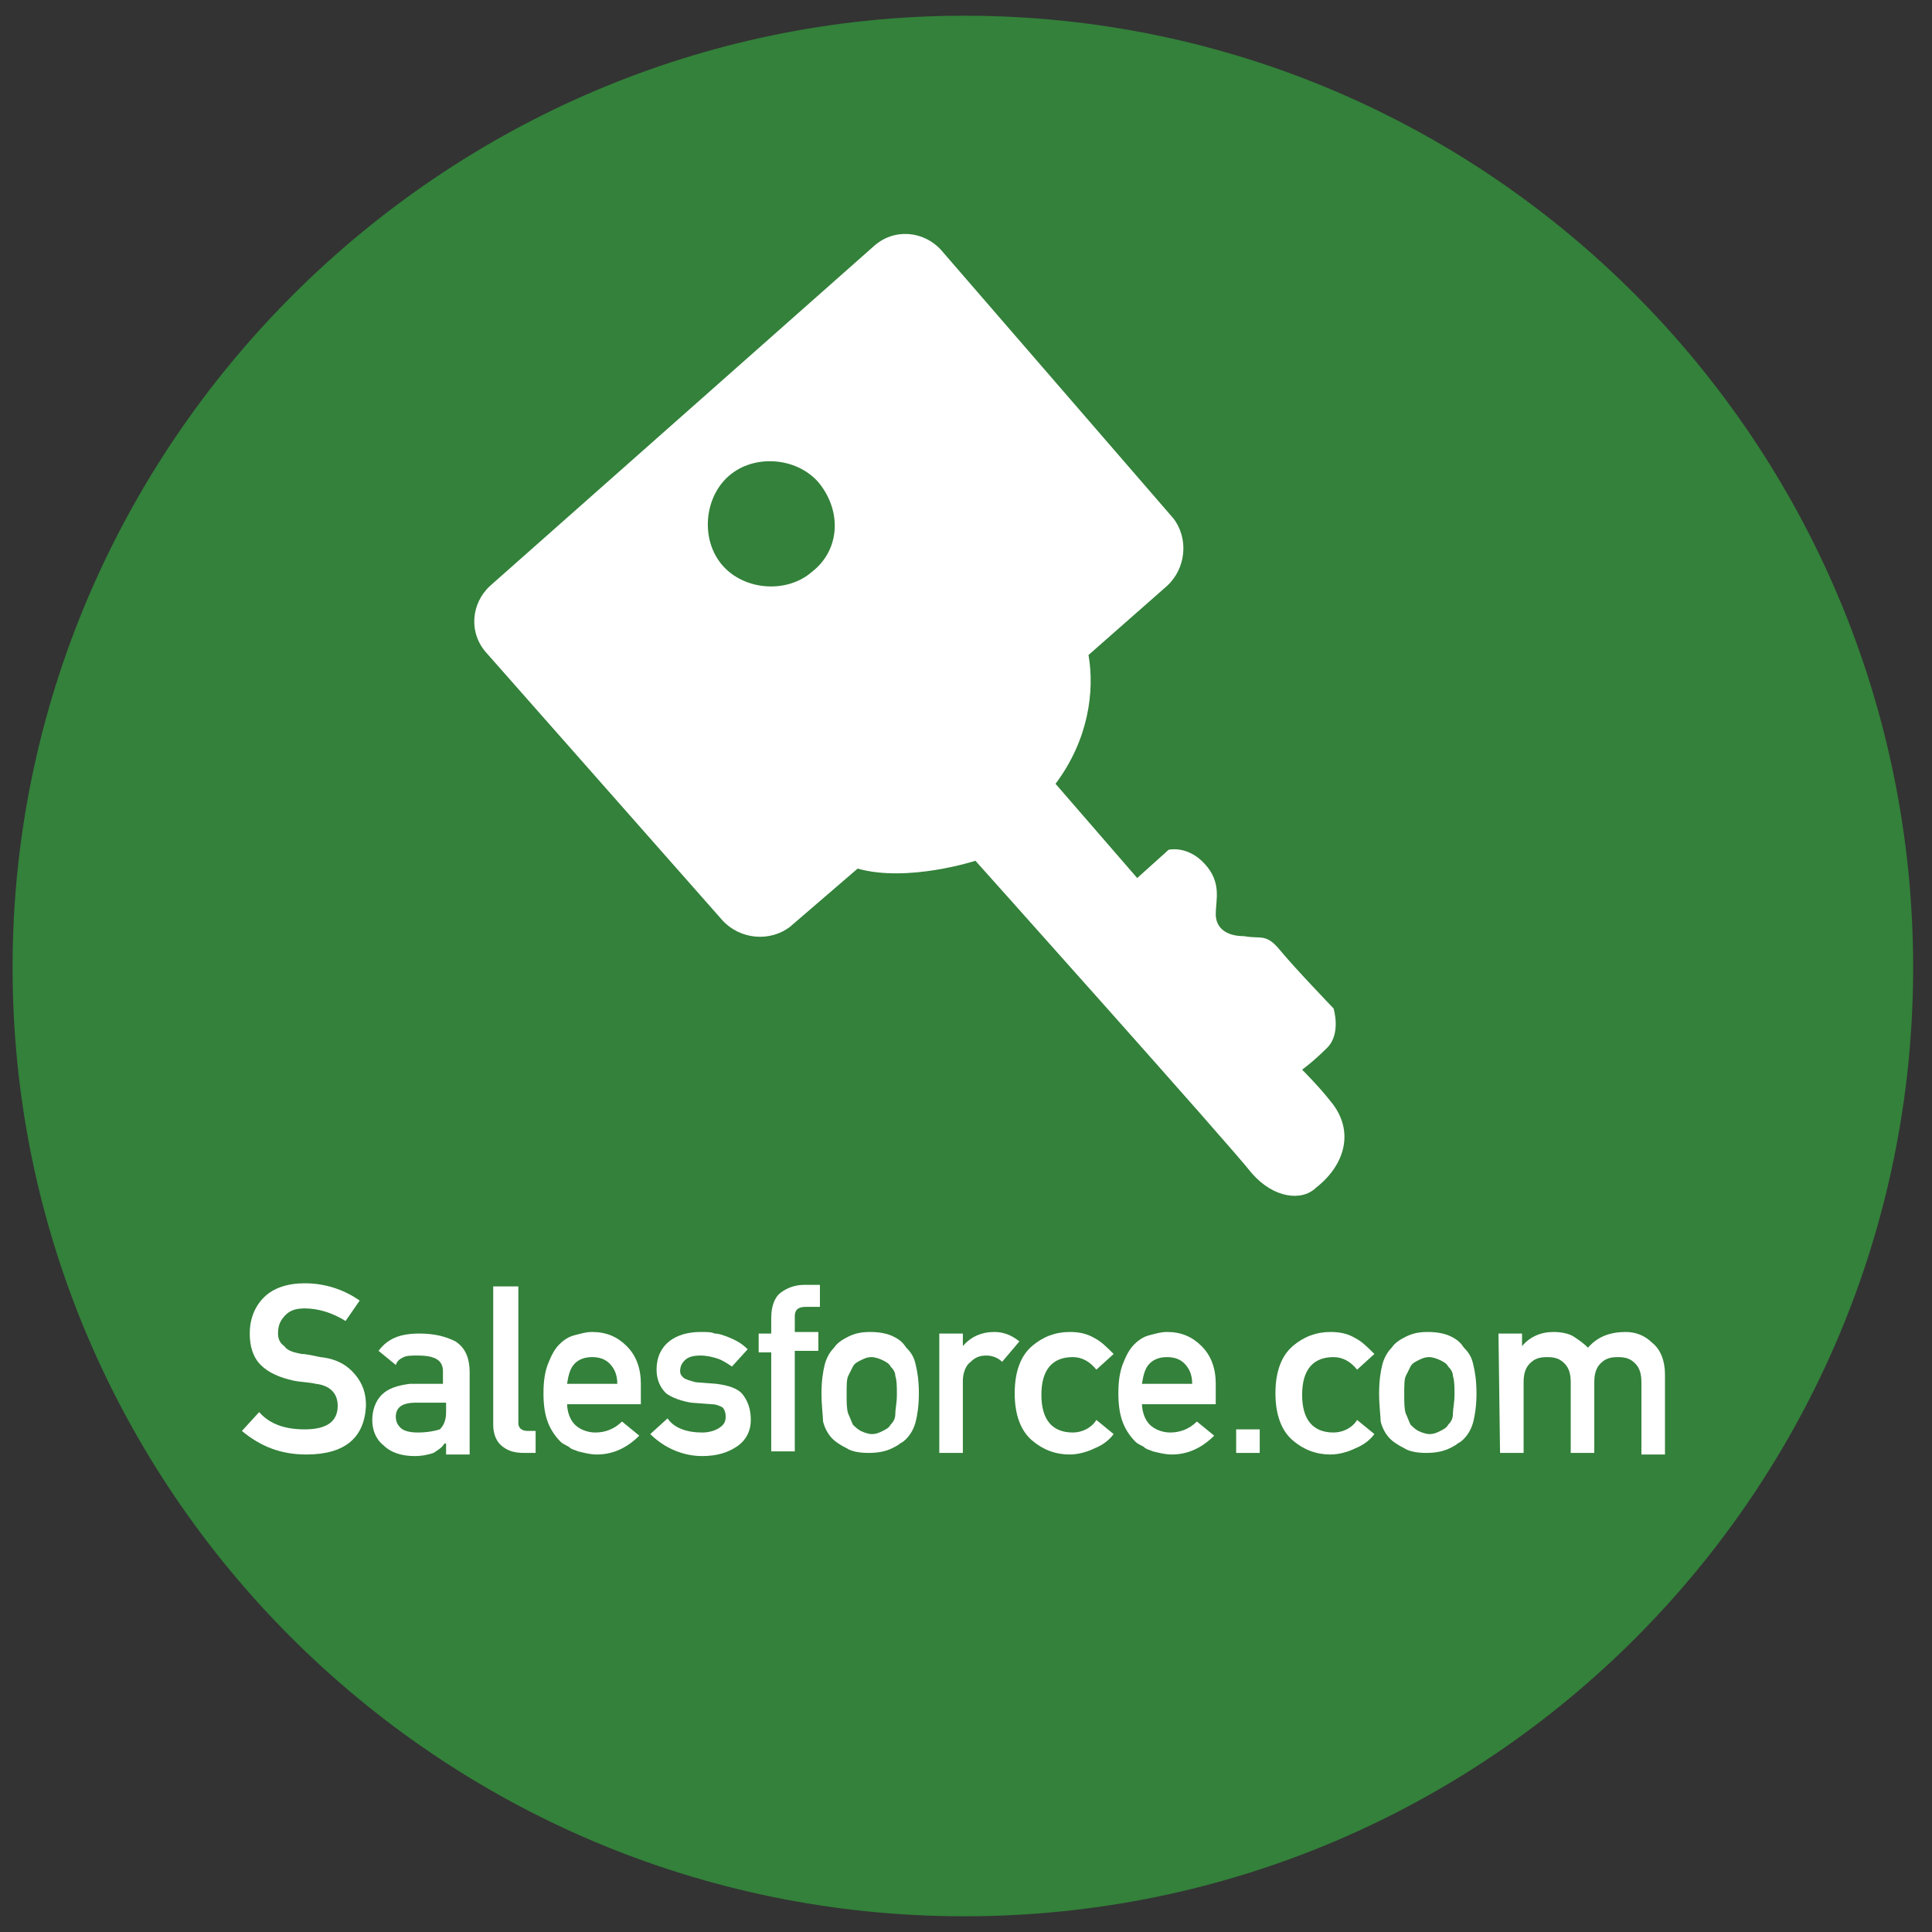
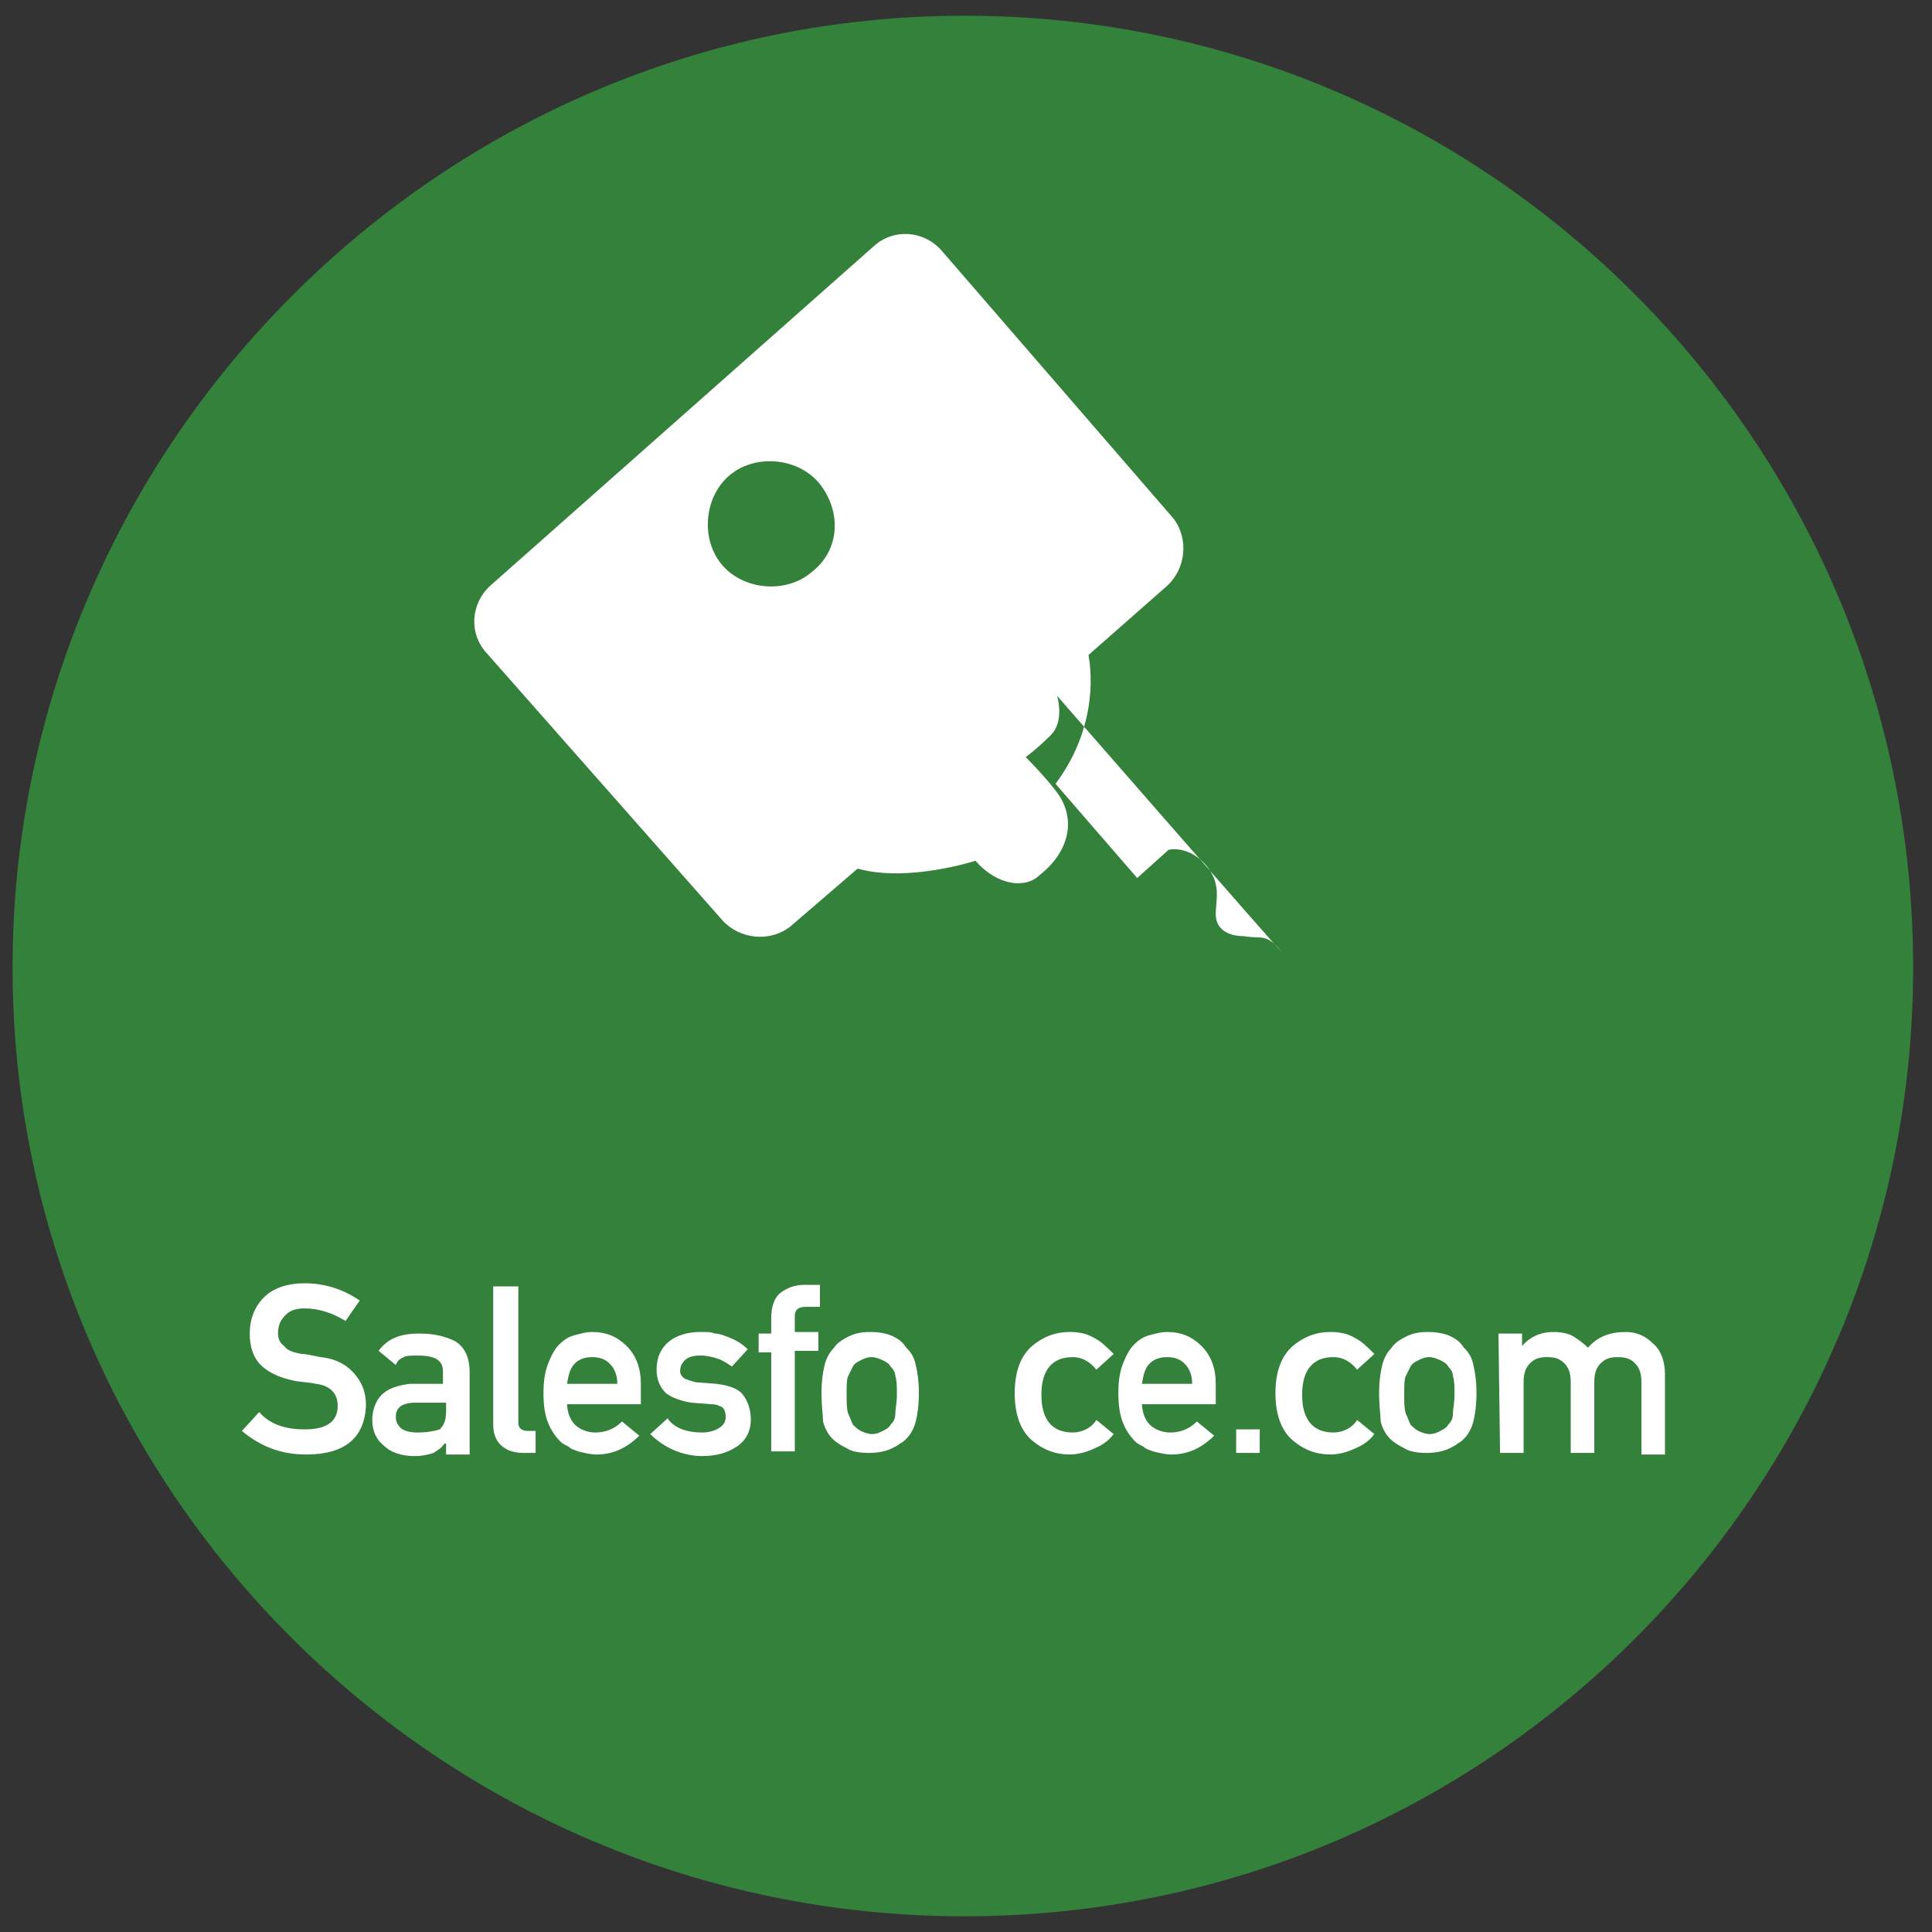
<svg xmlns="http://www.w3.org/2000/svg" version="1.1" id="レイヤー_1" x="0px" y="0px" viewBox="0 0 123 123" style="enable-background:new 0 0 123 123;" xml:space="preserve">
  <rect x="0" y="0" width="123" height="123" fill="#333333" stroke="none" />
  <style type="text/css">
	.st0{fill:#33813A;}
	.st1{fill:#FFFFFF;}
</style>
  <path class="st0" d="M121.8,61.6c0,33.2-26.9,60.4-60.4,60.4S0.8,94.8,0.8,61.6S28,1,61.4,1S121.8,28.2,121.8,61.6z" />
  <g>
    <path class="st1" d="M19.4,91c1.4,0,2.1-0.5,2.1-1.5c0-0.8-0.5-1.3-1.4-1.4c-0.4-0.1-0.9-0.1-1.4-0.2c-0.9-0.2-1.6-0.5-2.1-1   s-0.7-1.2-0.7-2c0-0.9,0.3-1.7,0.9-2.3c0.6-0.6,1.5-0.9,2.6-0.9c1.3,0,2.5,0.4,3.5,1.1L22,84.1c-0.8-0.5-1.7-0.8-2.6-0.8   c-0.5,0-0.9,0.1-1.2,0.4c-0.3,0.3-0.5,0.6-0.5,1.2c0,0.3,0.1,0.6,0.4,0.8c0.2,0.3,0.6,0.4,1.1,0.5c0.3,0,0.7,0.1,1.2,0.2   c1,0.1,1.7,0.5,2.2,1.1s0.7,1.2,0.7,2c-0.1,2-1.3,3.1-3.8,3.1c-1.6,0-2.9-0.5-4.1-1.5l1.1-1.2C17.2,90.7,18.2,91,19.4,91z" />
    <path class="st1" d="M28.3,91.9L28.3,91.9c-0.2,0.3-0.4,0.4-0.7,0.6c-0.3,0.1-0.7,0.2-1.2,0.2c-0.8,0-1.5-0.2-2-0.7   c-0.5-0.4-0.7-1-0.7-1.6s0.2-1.2,0.6-1.6s1-0.6,1.8-0.7h2.1v-0.8c0-0.7-0.5-1-1.6-1c-0.4,0-0.7,0-0.9,0.1c-0.2,0.1-0.4,0.2-0.5,0.5   L24.1,86c0.6-0.8,1.4-1.1,2.6-1.1c1,0,1.7,0.2,2.3,0.5c0.6,0.4,0.9,1,0.9,2v5.2h-1.5v-0.7H28.3z M28.3,89.3h-1.8   c-0.9,0-1.3,0.3-1.3,0.9c0,0.3,0.1,0.5,0.3,0.7c0.2,0.2,0.6,0.3,1.1,0.3c0.6,0,1.1-0.1,1.4-0.2c0.2-0.2,0.4-0.5,0.4-1.1v-0.6H28.3z   " />
    <path class="st1" d="M31.5,81.9H33v8.7c0,0.3,0.2,0.5,0.6,0.5h0.5v1.4h-0.7c-0.6,0-1-0.1-1.4-0.4s-0.6-0.8-0.6-1.4v-8.8H31.5z" />
    <path class="st1" d="M36.1,89.3c0,0.6,0.2,1.1,0.5,1.4s0.8,0.5,1.3,0.5c0.6,0,1.2-0.2,1.7-0.7l1.1,0.9c-0.8,0.8-1.7,1.2-2.7,1.2   c-0.4,0-0.8-0.1-1.2-0.2c-0.2-0.1-0.4-0.1-0.6-0.3c-0.2-0.1-0.4-0.2-0.5-0.3c-0.3-0.3-0.6-0.7-0.8-1.2s-0.3-1.1-0.3-1.9   s0.1-1.4,0.3-1.9s0.4-0.9,0.7-1.2c0.3-0.3,0.6-0.5,1-0.6s0.7-0.2,1.1-0.2c0.9,0,1.6,0.3,2.2,0.9c0.6,0.6,0.9,1.4,0.9,2.4v1.3h-4.7   V89.3z M39.3,88.1c0-0.6-0.2-1-0.5-1.3s-0.7-0.4-1.1-0.4s-0.8,0.1-1.1,0.4s-0.4,0.7-0.5,1.3H39.3z" />
    <path class="st1" d="M44.7,91.2c0.4,0,0.8-0.1,1.1-0.3s0.4-0.4,0.4-0.7c0-0.3-0.1-0.5-0.2-0.6c-0.2-0.1-0.4-0.2-0.7-0.2L44,89.3   c-0.6-0.1-1.2-0.3-1.6-0.6c-0.4-0.4-0.6-0.9-0.6-1.5c0-0.8,0.3-1.4,0.8-1.8s1.2-0.6,2-0.6c0.4,0,0.7,0,0.9,0.1   c0.3,0,0.5,0.1,0.8,0.2c0.5,0.2,0.9,0.4,1.3,0.8l-1,1.1c-0.3-0.2-0.6-0.4-0.9-0.5c-0.3-0.1-0.7-0.2-1.1-0.2c-0.5,0-0.8,0.1-1,0.3   c-0.2,0.2-0.3,0.4-0.3,0.7c0,0.2,0.1,0.3,0.2,0.4c0.1,0.1,0.4,0.2,0.8,0.3l1.3,0.1c0.8,0.1,1.4,0.3,1.7,0.7   c0.3,0.4,0.5,0.9,0.5,1.6s-0.3,1.3-0.9,1.7c-0.6,0.4-1.3,0.6-2.2,0.6c-1.2,0-2.4-0.5-3.3-1.4l1.1-1C42.9,90.9,43.7,91.2,44.7,91.2z   " />
    <path class="st1" d="M49.1,86.1h-0.8v-1.2h0.8v-1c0-0.7,0.2-1.3,0.6-1.6c0.4-0.3,0.9-0.5,1.5-0.5h1v1.4h-0.9   c-0.5,0-0.7,0.2-0.7,0.6v1h1.5V86h-1.5v6.4h-1.5C49.1,92.4,49.1,86.1,49.1,86.1z" />
    <path class="st1" d="M52.3,88.7c0-0.8,0.1-1.4,0.2-1.8c0.1-0.4,0.3-0.8,0.6-1.1c0.2-0.3,0.5-0.5,0.9-0.7s0.8-0.3,1.4-0.3   c0.6,0,1.1,0.1,1.5,0.3c0.4,0.2,0.6,0.4,0.8,0.7c0.3,0.3,0.5,0.6,0.6,1.1c0.1,0.4,0.2,1,0.2,1.8s-0.1,1.4-0.2,1.8   c-0.1,0.4-0.3,0.8-0.6,1.1c-0.1,0.1-0.2,0.2-0.4,0.3c-0.1,0.1-0.3,0.2-0.5,0.3c-0.4,0.2-0.9,0.3-1.5,0.3s-1.1-0.1-1.4-0.3   c-0.4-0.2-0.7-0.4-0.9-0.6c-0.3-0.3-0.5-0.7-0.6-1.1C52.4,90.2,52.3,89.5,52.3,88.7z M57.1,88.8c0-0.5,0-0.9-0.1-1.2   c0-0.2-0.1-0.4-0.3-0.6c-0.1-0.2-0.3-0.3-0.5-0.4s-0.5-0.2-0.7-0.2c-0.3,0-0.5,0.1-0.7,0.2s-0.4,0.2-0.5,0.4   c-0.1,0.2-0.2,0.4-0.3,0.6s-0.1,0.6-0.1,1.2c0,0.5,0,0.9,0.1,1.2c0.1,0.2,0.2,0.5,0.3,0.7c0.1,0.1,0.3,0.3,0.5,0.4s0.5,0.2,0.7,0.2   c0.3,0,0.5-0.1,0.7-0.2s0.4-0.2,0.5-0.4c0.2-0.2,0.3-0.4,0.3-0.7C57,89.7,57.1,89.3,57.1,88.8z" />
-     <path class="st1" d="M59.8,84.9h1.5v0.8l0,0c0.5-0.6,1.2-0.9,2-0.9c0.6,0,1.1,0.2,1.6,0.6l-1.1,1.3c-0.3-0.3-0.7-0.4-1-0.4   c-0.4,0-0.7,0.1-1,0.4c-0.3,0.2-0.5,0.7-0.5,1.2v4.6h-1.5C59.8,92.5,59.8,84.9,59.8,84.9z" />
    <path class="st1" d="M70.9,91.3c-0.3,0.4-0.7,0.7-1.2,0.9c-0.4,0.2-1,0.4-1.6,0.4c-0.9,0-1.7-0.3-2.4-0.9c-0.7-0.6-1.1-1.6-1.1-3   s0.4-2.4,1.1-3s1.5-0.9,2.4-0.9c0.6,0,1.1,0.1,1.6,0.4c0.4,0.2,0.8,0.6,1.2,1l-1.1,1c-0.4-0.5-0.9-0.8-1.5-0.8c-1.3,0-2,0.8-2,2.4   s0.7,2.4,2,2.4c0.6,0,1.2-0.3,1.5-0.8L70.9,91.3z" />
    <path class="st1" d="M72.7,89.3c0,0.6,0.2,1.1,0.5,1.4s0.8,0.5,1.3,0.5c0.6,0,1.2-0.2,1.7-0.7l1.1,0.9c-0.8,0.8-1.7,1.2-2.7,1.2   c-0.4,0-0.8-0.1-1.2-0.2c-0.2-0.1-0.4-0.1-0.6-0.3c-0.2-0.1-0.4-0.2-0.5-0.3c-0.3-0.3-0.6-0.7-0.8-1.2c-0.2-0.5-0.3-1.1-0.3-1.9   s0.1-1.4,0.3-1.9c0.2-0.5,0.4-0.9,0.7-1.2c0.3-0.3,0.6-0.5,1-0.6s0.7-0.2,1.1-0.2c0.9,0,1.6,0.3,2.2,0.9s0.9,1.4,0.9,2.4v1.3h-4.7   V89.3z M75.9,88.1c0-0.6-0.2-1-0.5-1.3s-0.7-0.4-1.1-0.4s-0.8,0.1-1.1,0.4c-0.3,0.3-0.4,0.7-0.5,1.3H75.9z" />
    <path class="st1" d="M78.7,91h1.5v1.5h-1.5V91z" />
    <path class="st1" d="M87.5,91.3c-0.3,0.4-0.7,0.7-1.2,0.9c-0.4,0.2-1,0.4-1.6,0.4c-0.9,0-1.7-0.3-2.4-0.9c-0.7-0.6-1.1-1.6-1.1-3   s0.4-2.4,1.1-3s1.5-0.9,2.4-0.9c0.6,0,1.1,0.1,1.6,0.4c0.4,0.2,0.8,0.6,1.2,1l-1.1,1c-0.4-0.5-0.9-0.8-1.5-0.8c-1.3,0-2,0.8-2,2.4   s0.7,2.4,2,2.4c0.6,0,1.2-0.3,1.5-0.8L87.5,91.3z" />
    <path class="st1" d="M87.8,88.7c0-0.8,0.1-1.4,0.2-1.8s0.3-0.8,0.6-1.1c0.2-0.3,0.5-0.5,0.9-0.7s0.8-0.3,1.4-0.3s1.1,0.1,1.5,0.3   c0.4,0.2,0.6,0.4,0.8,0.7c0.3,0.3,0.5,0.6,0.6,1.1c0.1,0.4,0.2,1,0.2,1.8s-0.1,1.4-0.2,1.8s-0.3,0.8-0.6,1.1   c-0.1,0.1-0.2,0.2-0.4,0.3c-0.1,0.1-0.3,0.2-0.5,0.3c-0.4,0.2-0.9,0.3-1.5,0.3s-1.1-0.1-1.4-0.3c-0.4-0.2-0.7-0.4-0.9-0.6   c-0.3-0.3-0.5-0.7-0.6-1.1C87.9,90.2,87.8,89.5,87.8,88.7z M92.6,88.8c0-0.5,0-0.9-0.1-1.2c0-0.2-0.1-0.4-0.3-0.6   c-0.1-0.2-0.3-0.3-0.5-0.4s-0.5-0.2-0.7-0.2c-0.3,0-0.5,0.1-0.7,0.2s-0.4,0.2-0.5,0.4c-0.1,0.2-0.2,0.4-0.3,0.6   c-0.1,0.2-0.1,0.6-0.1,1.2c0,0.5,0,0.9,0.1,1.2c0.1,0.2,0.2,0.5,0.3,0.7c0.1,0.1,0.3,0.3,0.5,0.4s0.5,0.2,0.7,0.2   c0.3,0,0.5-0.1,0.7-0.2s0.4-0.2,0.5-0.4c0.2-0.2,0.3-0.4,0.3-0.7C92.5,89.7,92.6,89.3,92.6,88.8z" />
    <path class="st1" d="M95.4,84.9h1.5v0.8l0,0c0.5-0.6,1.2-0.9,2-0.9c0.5,0,1,0.1,1.3,0.3c0.3,0.2,0.6,0.4,0.9,0.7   c0.6-0.7,1.4-1,2.4-1c0.6,0,1.2,0.2,1.7,0.7c0.5,0.4,0.8,1.1,0.8,2v5.1h-1.5V88c0-0.5-0.1-0.9-0.4-1.2c-0.3-0.3-0.6-0.4-1.1-0.4   s-0.8,0.1-1.1,0.4c-0.3,0.3-0.4,0.7-0.4,1.2v4.5H100V88c0-0.5-0.1-0.9-0.4-1.2c-0.3-0.3-0.6-0.4-1.1-0.4s-0.8,0.1-1.1,0.4   C97.1,87.1,97,87.5,97,88v4.5h-1.5L95.4,84.9L95.4,84.9z" />
  </g>
-   <path class="st1" d="M81.5,60.5c-0.9-1.1-1.2-0.7-2.3-0.9c-1.1,0-1.8-0.5-1.8-1.4s0.4-2-0.7-3.2s-2.3-0.9-2.3-0.9l-2,1.8l-5.2-6  c2.1-2.8,2.5-5.9,2.1-8.2l5-4.4c1.2-1.1,1.4-3,0.4-4.3L59.9,15.9c-1.1-1.2-3-1.4-4.3-0.2L31.2,37.3c-1.2,1.1-1.4,3-0.2,4.3l15,17  c1.1,1.2,3,1.4,4.3,0.4l4.3-3.7c3.2,0.9,7.5-0.5,7.5-0.5s16.2,18.1,17.6,19.9c1.4,1.6,3.2,1.8,4.1,0.9c1.8-1.4,2.5-3.6,0.9-5.5  c-0.7-0.9-1.8-2-1.8-2s0.7-0.5,1.6-1.4s0.4-2.5,0.4-2.5S82.4,61.6,81.5,60.5z M51.7,36.4c-1.6,1.4-4.3,1.2-5.7-0.4  c-1.4-1.6-1.2-4.3,0.4-5.7c1.6-1.4,4.3-1.2,5.7,0.4C53.6,32.5,53.5,35,51.7,36.4z" />
+   <path class="st1" d="M81.5,60.5c-0.9-1.1-1.2-0.7-2.3-0.9c-1.1,0-1.8-0.5-1.8-1.4s0.4-2-0.7-3.2s-2.3-0.9-2.3-0.9l-2,1.8l-5.2-6  c2.1-2.8,2.5-5.9,2.1-8.2l5-4.4c1.2-1.1,1.4-3,0.4-4.3L59.9,15.9c-1.1-1.2-3-1.4-4.3-0.2L31.2,37.3c-1.2,1.1-1.4,3-0.2,4.3l15,17  c1.1,1.2,3,1.4,4.3,0.4l4.3-3.7c3.2,0.9,7.5-0.5,7.5-0.5c1.4,1.6,3.2,1.8,4.1,0.9c1.8-1.4,2.5-3.6,0.9-5.5  c-0.7-0.9-1.8-2-1.8-2s0.7-0.5,1.6-1.4s0.4-2.5,0.4-2.5S82.4,61.6,81.5,60.5z M51.7,36.4c-1.6,1.4-4.3,1.2-5.7-0.4  c-1.4-1.6-1.2-4.3,0.4-5.7c1.6-1.4,4.3-1.2,5.7,0.4C53.6,32.5,53.5,35,51.7,36.4z" />
</svg>